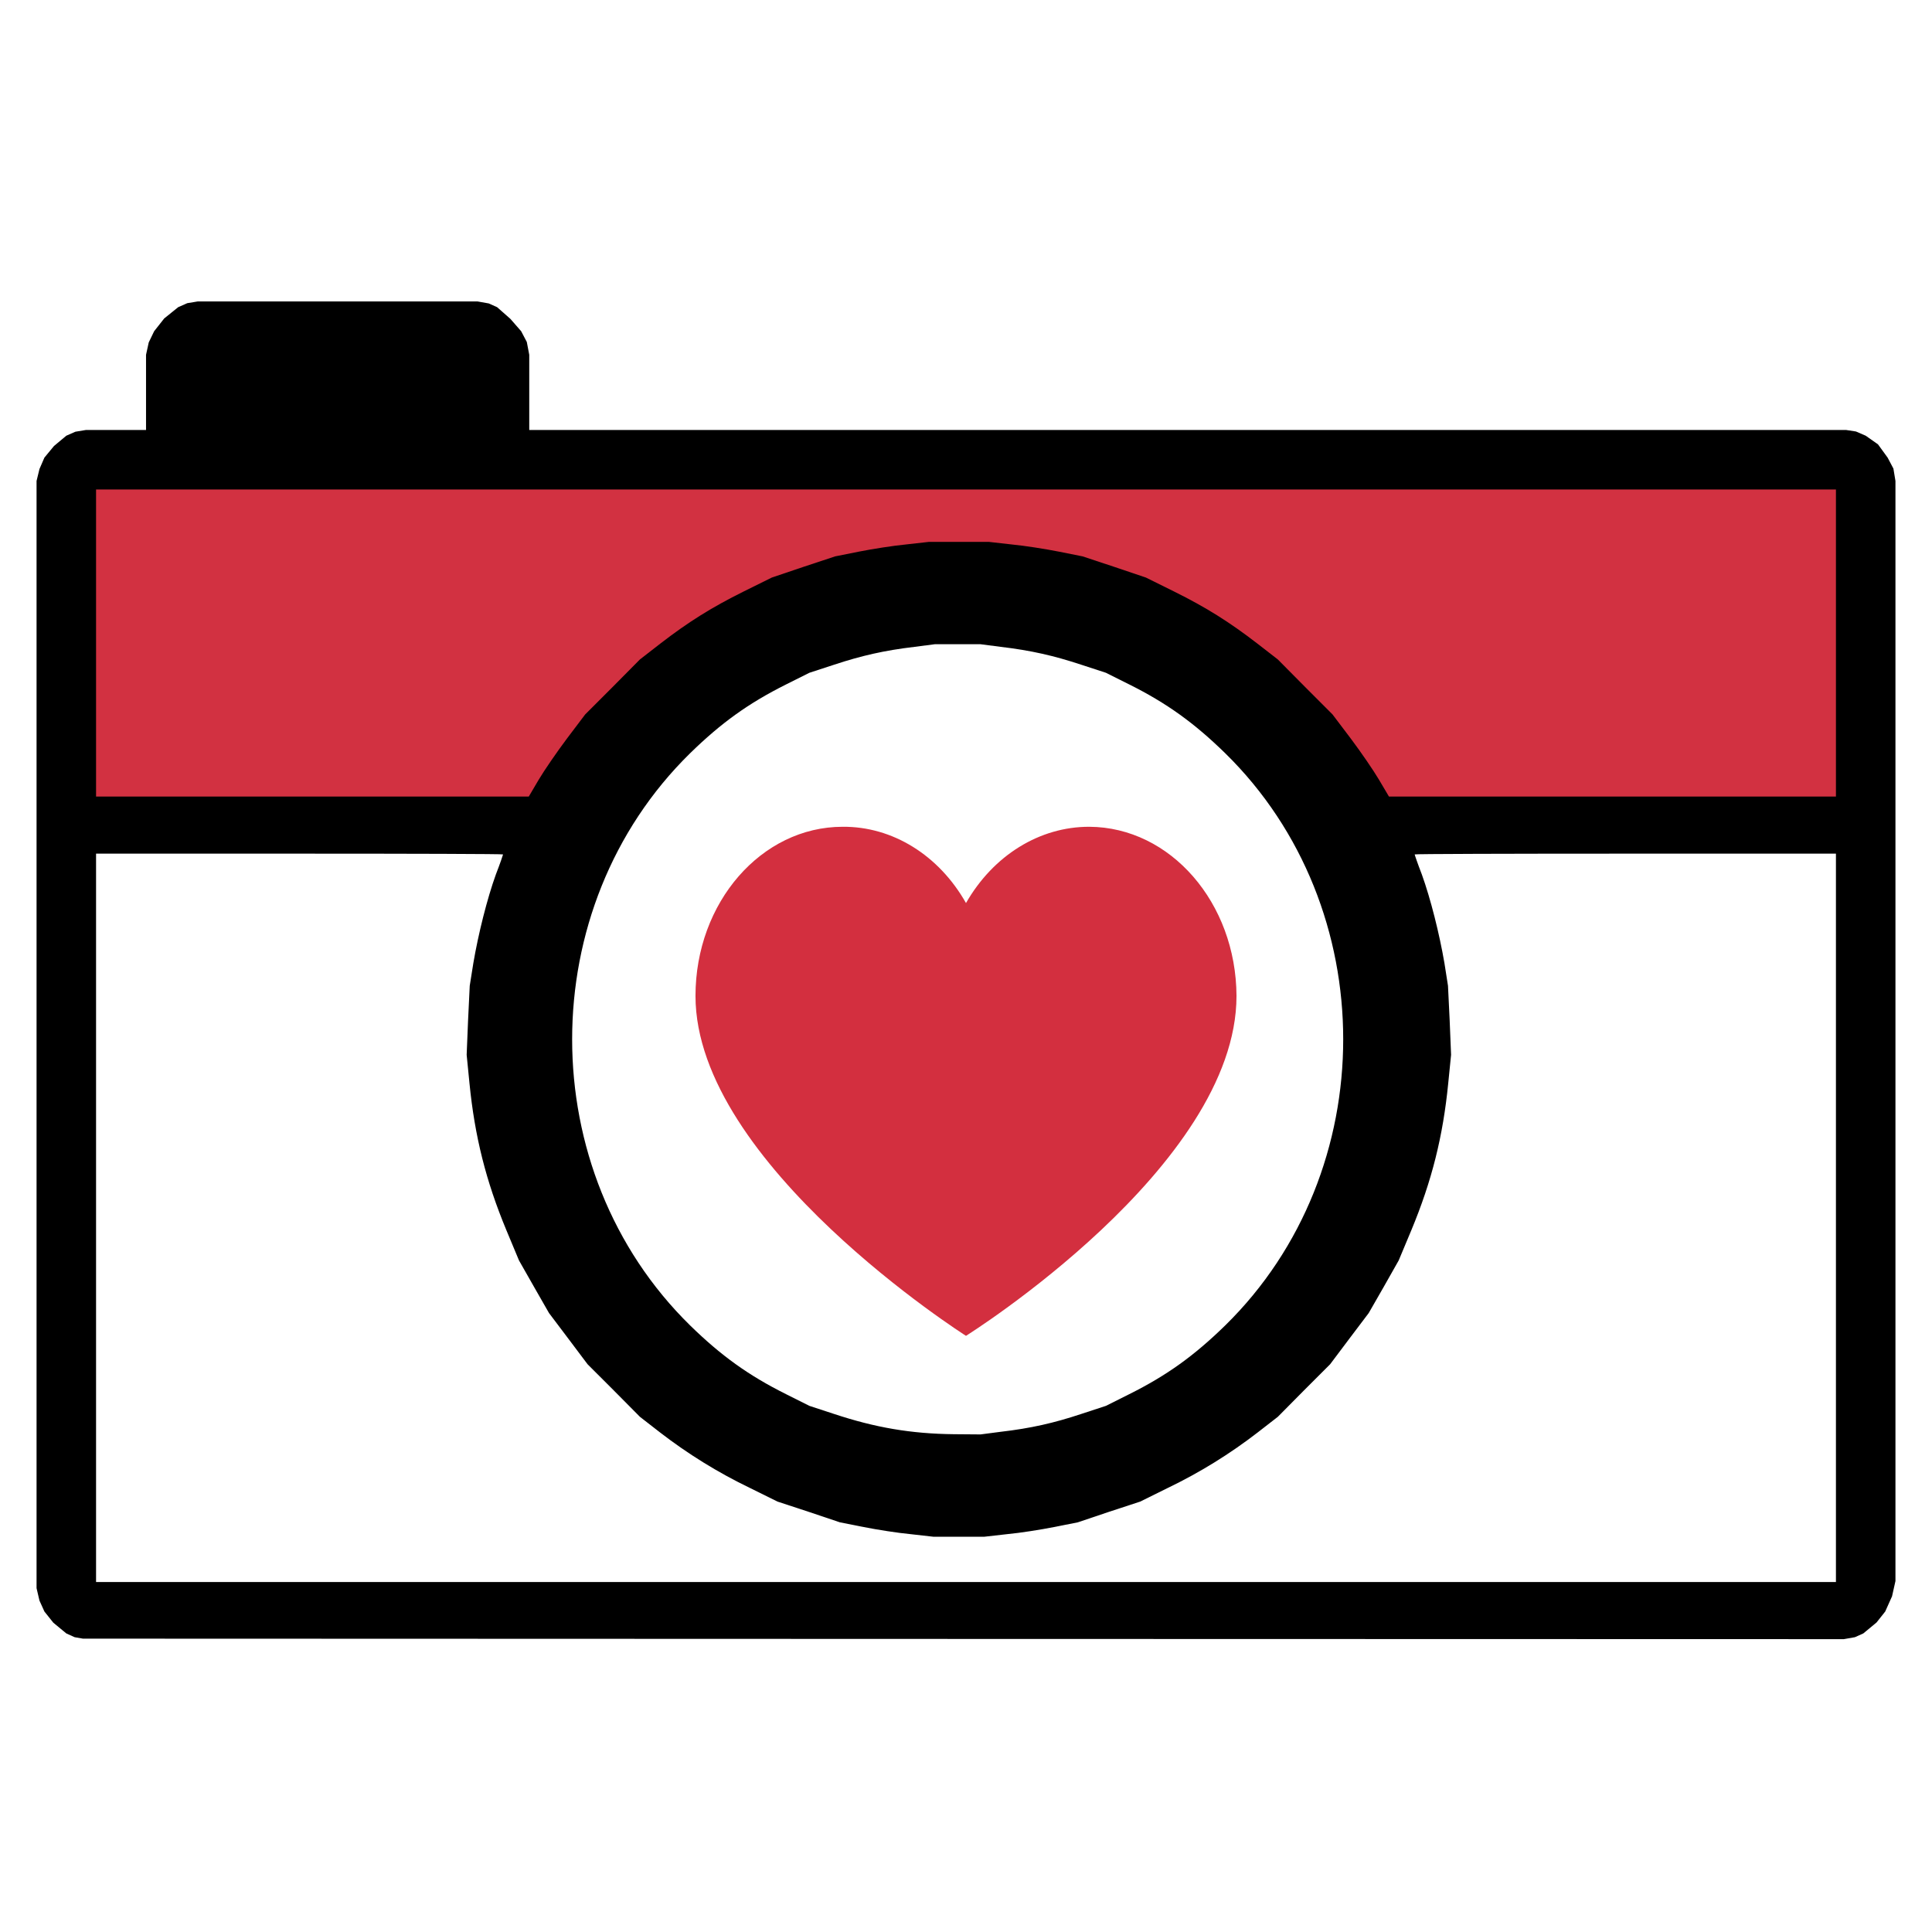
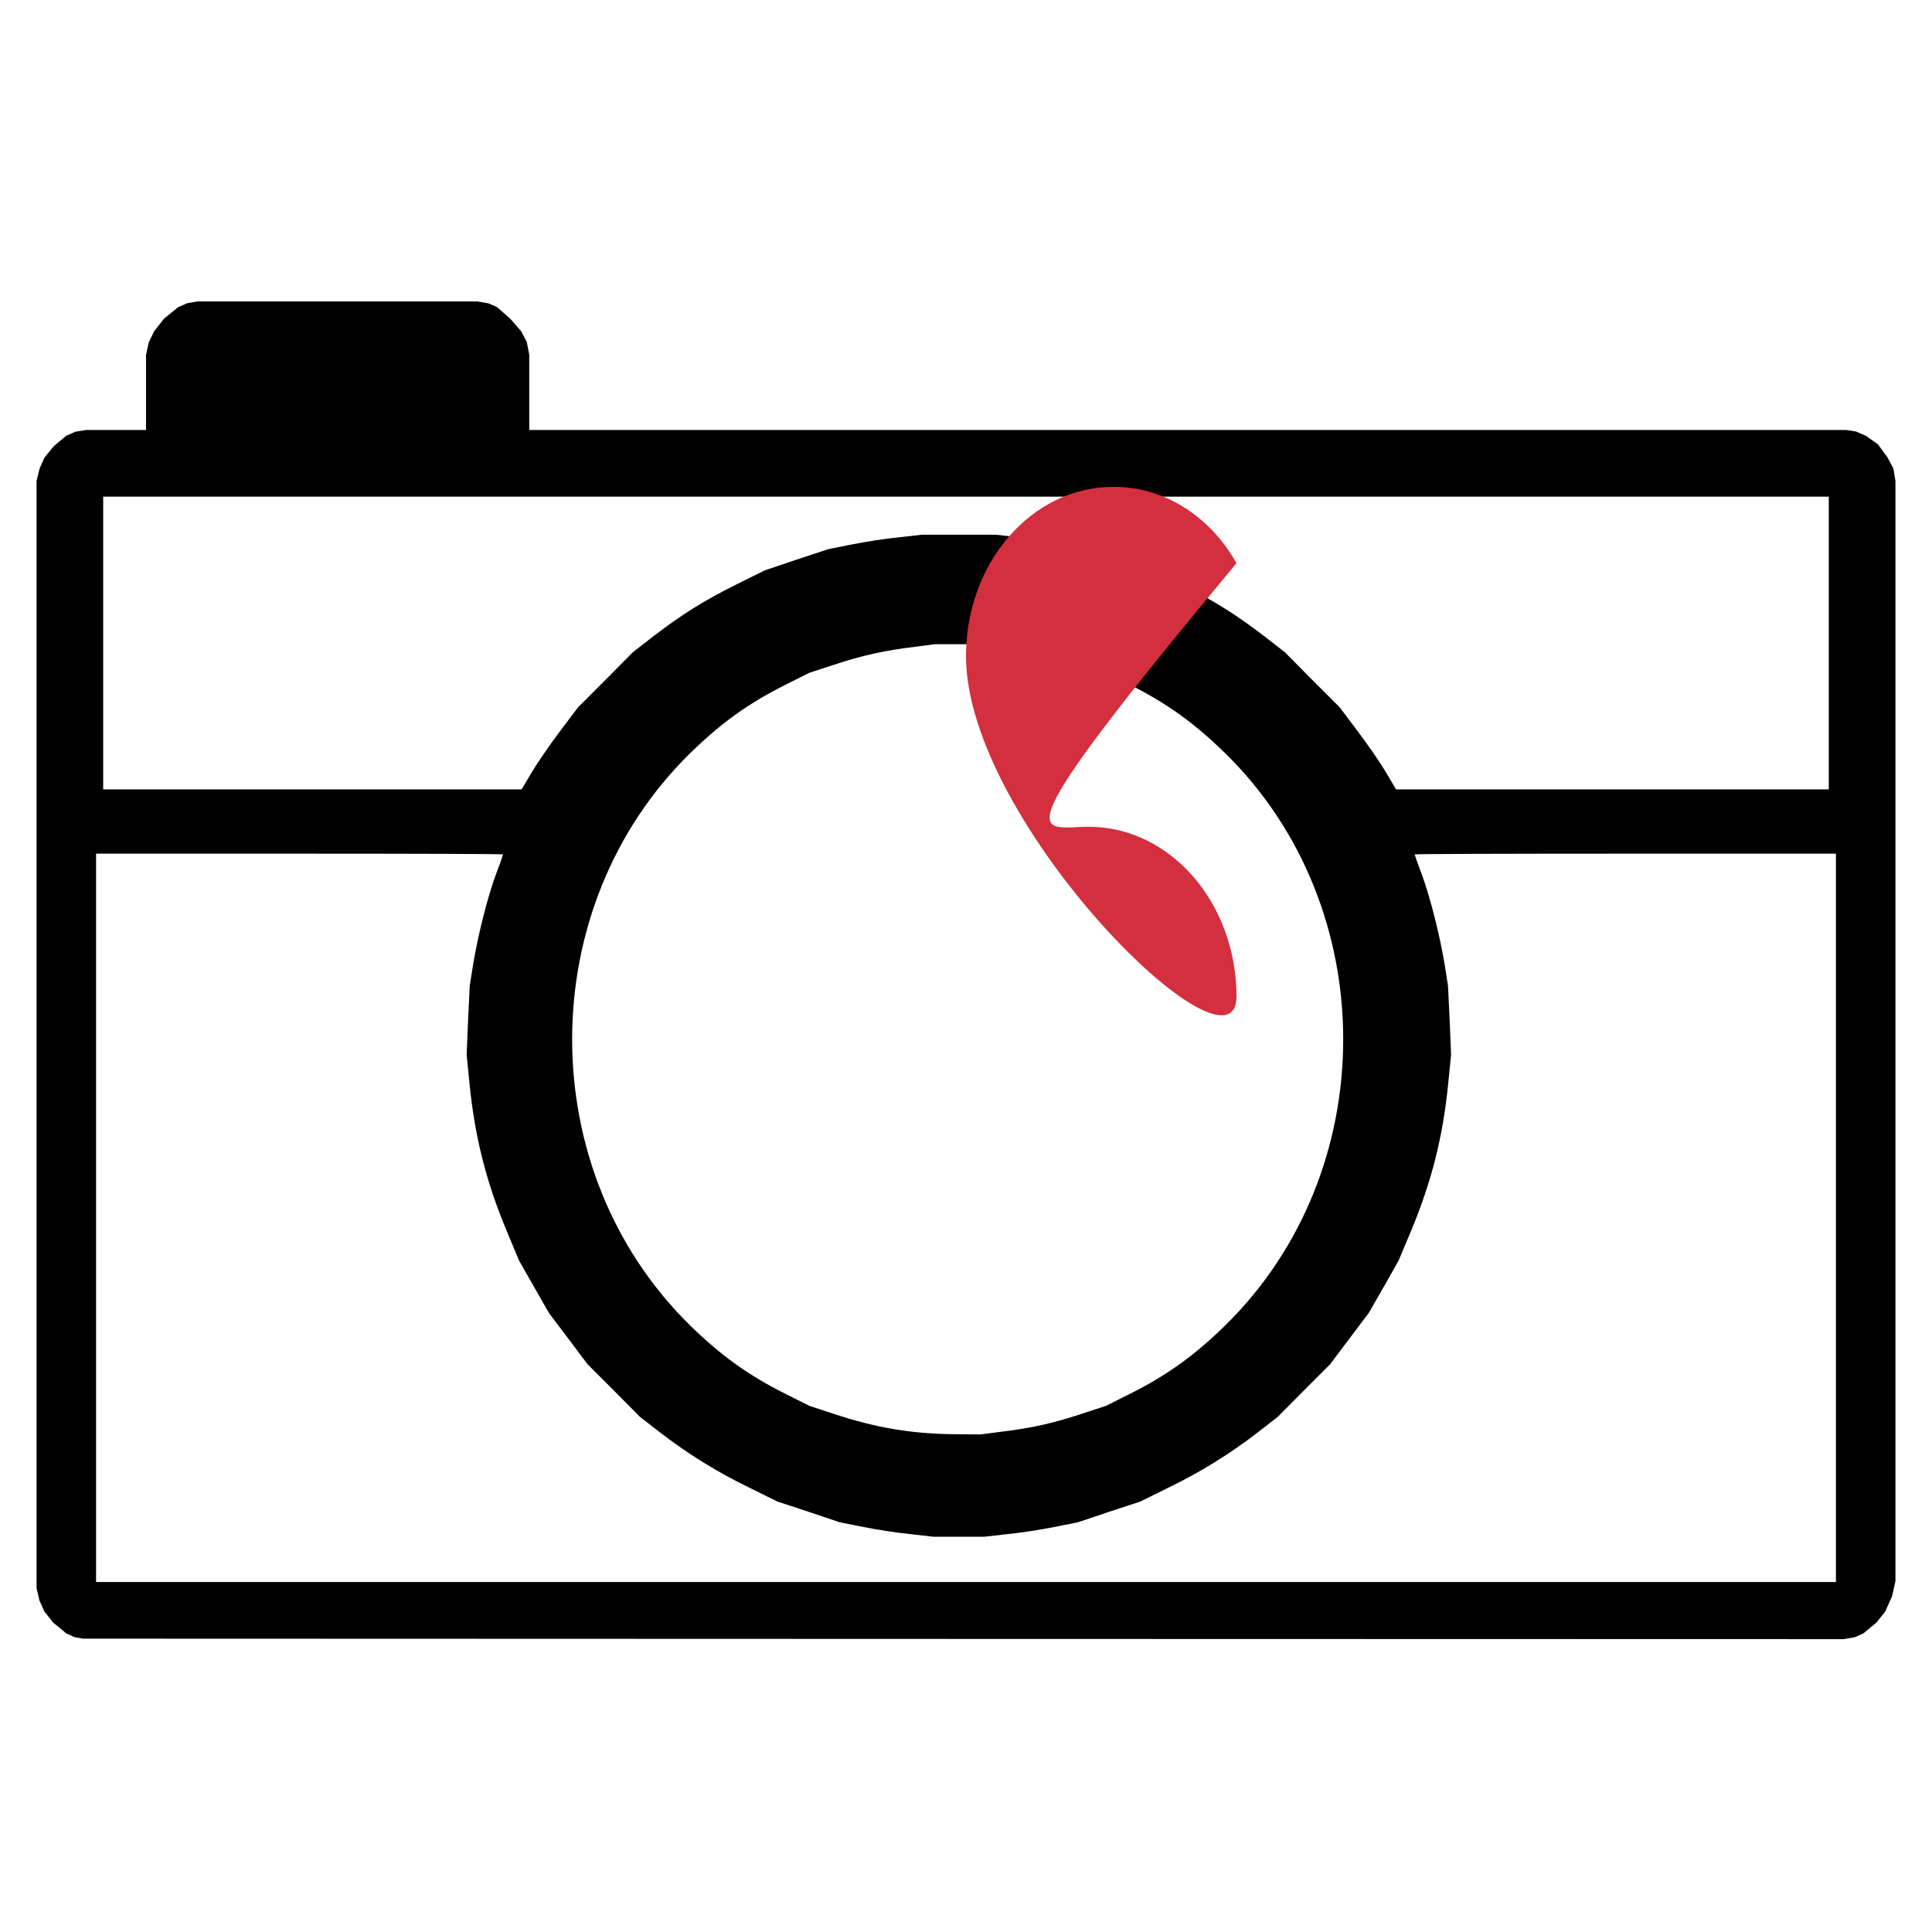
<svg xmlns="http://www.w3.org/2000/svg" xmlns:ns1="http://www.inkscape.org/namespaces/inkscape" xmlns:ns2="http://sodipodi.sourceforge.net/DTD/sodipodi-0.dtd" version="1.1" id="svg40" ns1:version="1.0.1 (3bc2e813f5, 2020-09-07)" ns2:docname="hucha.svg" x="0px" y="0px" width="512px" height="512px" viewBox="0 0 512 512" style="enable-background:new 0 0 512 512;" xml:space="preserve">
  <style type="text/css">

	.st0{fill:#D23141;}
	.st1{fill:#D32F3F;}

</style>
  <ns2:namedview id="namedview42" ns1:cy="256" ns1:cx="256" ns1:zoom="1.4355469" borderopacity="1" showgrid="false" bordercolor="#666666" pagecolor="#ffffff" ns1:window-y="0" ns1:window-x="0" ns1:window-height="1124" ns1:window-width="1846" ns1:current-layer="svg40" ns1:pageshadow="2" ns1:pageopacity="0" ns1:window-maximized="0" guidetolerance="10" objecttolerance="10" gridtolerance="10">
	</ns2:namedview>
  <path id="path2" ns2:nodetypes="cccccccccccccccccccccccccccccccccccccccccccccccccccccccsscccccccccccccccccccscccccscccccccccccccccccccsscccccccccsccscccccccccsccscccccccccccccccscccccscccccccccccccccccccccc" d="  M19.778,433.874l-2.206-1l-3.444-2.845l-2.359-2.961l-1.312-2.9l-0.769-3.286V274.167V127.455l0.769-3.156l1.312-3.027l2.542-3.08  l3.262-2.724l2.407-1.058l2.764-0.456h8.014h7.942v-9.965v-9.965l0.716-3.275l1.432-2.97l2.671-3.392l3.7-2.979l2.402-1.062  l2.762-0.457h37.102h37.083l2.955,0.523l2.22,0.995l3.512,3.095l2.859,3.277l1.494,2.844l0.648,3.401v9.965v9.965h174.462h174.545  l2.575,0.394l2.593,1.12l3.259,2.296l2.547,3.507l1.537,2.912l0.539,3.272v145.769v145.774l-0.903,4.037l-1.808,4.033l-2.296,2.902  l-3.507,2.903l-2.229,1l-2.942,0.518l-233.319-0.057l-233.324-0.077L19.778,433.874z M486.543,322.731v-96.505h-55.821  c-30.722,0-55.82,0.072-55.82,0.202c0,0.11,0.815,2.518,1.892,5.289c2.327,6.434,4.671,15.769,5.998,23.534l0.94,5.986l0.443,9.152  l0.374,9.148l-0.759,7.582c-1.385,14.05-4.345,25.849-9.772,38.899l-3.354,8.014l-3.96,6.995l-3.979,6.938l-5.111,6.764  l-5.113,6.805l-6.938,6.938l-6.927,6.996l-5.373,4.171c-7.243,5.592-15.259,10.589-23.906,14.74l-7.188,3.555l-8.265,2.711  l-8.265,2.785l-6.303,1.25c-3.47,0.691-9.072,1.577-12.434,1.884l-6.107,0.692h-6.684h-6.693l-6.121-0.692  c-3.334-0.307-8.95-1.192-12.42-1.884l-6.304-1.25l-8.279-2.785l-8.253-2.711l-7.188-3.555c-8.645-4.151-16.653-9.148-23.904-14.74  l-5.366-4.171l-6.934-6.996l-6.942-6.938l-5.117-6.805l-5.103-6.764l-3.969-6.938l-3.979-6.995l-3.343-8.014  c-5.425-13.051-8.385-24.85-9.778-38.899l-0.75-7.582l0.375-9.148l0.441-9.152l0.952-5.986c1.321-7.765,3.655-17.1,5.981-23.534  c1.076-2.771,1.898-5.179,1.898-5.289c0-0.13-24.283-0.202-53.933-0.202H25.457v96.505v96.518h230.542h230.544V322.731z   M265.143,379.447c8.081-0.941,14.137-2.325,21.381-4.728l6.563-2.153l6.178-3.095c9.976-4.978,17.221-10.205,25.428-18.218  c41.694-40.88,41.694-110.772,0-151.641c-8.207-8.013-15.452-13.246-25.428-18.229l-6.178-3.09l-6.563-2.142  c-7.244-2.394-13.3-3.786-21.381-4.738l-5.299-0.687h-6.056h-6.053l-5.299,0.687c-8.072,0.952-14.131,2.344-21.381,4.738  l-6.56,2.142l-6.178,3.09c-9.97,4.983-17.225,10.215-25.427,18.229c-41.689,40.869-41.689,110.761,0,151.641  c8.202,8.013,15.457,13.24,25.427,18.218l6.178,3.095l6.56,2.153c10.849,3.594,20.371,5.246,31.792,5.362l6.996,0.057  L265.143,379.447z M140.89,204.719c1.445-2.455,4.789-7.317,7.442-10.844l4.857-6.428l7.245-7.255l7.26-7.326l5.361-4.167  c7.438-5.737,13.555-9.58,22.207-13.871l7.376-3.662l8.384-2.831l8.389-2.776l6.313-1.269c3.47-0.688,9.081-1.577,12.426-1.888  l6.116-0.692h9.845h9.835l6.126,0.692c3.344,0.312,8.956,1.2,12.425,1.888l6.305,1.269l8.389,2.776l8.379,2.831l7.398,3.662  c8.63,4.291,14.751,8.134,22.199,13.871l5.361,4.167l7.245,7.326l7.266,7.255l4.842,6.428c2.662,3.527,5.996,8.389,7.446,10.844  l2.646,4.479h57.348h57.329v-38.789v-38.792h-228.65H27.346v38.792v38.789h55.45h55.437L140.89,204.719z" />
-   <path id="path6" class="st0" d="M25.457,170.409v-40.694h230.542h230.544v40.694v40.687H427.32h-59.232l-2.652-4.483  c-1.441-2.45-4.786-7.313-7.437-10.849l-4.864-6.429l-7.244-7.254l-7.255-7.318l-5.373-4.17c-7.436-5.737-13.557-9.59-22.196-13.876  l-7.381-3.655l-8.397-2.835l-8.38-2.778l-6.304-1.259c-3.478-0.696-9.091-1.576-12.435-1.897l-6.111-0.688h-7.947h-7.951  l-6.116,0.688c-3.339,0.321-8.956,1.201-12.431,1.897l-6.303,1.259l-8.395,2.778l-8.384,2.835l-7.386,3.655  c-8.639,4.287-14.759,8.14-22.197,13.876l-5.366,4.17l-7.251,7.318l-7.254,7.254l-4.858,6.429  c-2.652,3.536-5.991,8.399-7.447,10.849l-2.642,4.483H82.796H25.457V170.409z" />
-   <path id="path929" class="st1" d="M288.691,219.104c21.485,0.121,38.879,20.113,38.994,44.829c0,45.26-71.687,90.077-71.687,90.077  s-71.685-45.481-71.685-90.077c0-24.755,17.46-44.829,38.999-44.829l0,0c13.179-0.115,25.504,7.51,32.686,20.214  C263.227,226.673,275.526,219.066,288.691,219.104z" />
+   <path id="path929" class="st1" d="M288.691,219.104c21.485,0.121,38.879,20.113,38.994,44.829s-71.685-45.481-71.685-90.077c0-24.755,17.46-44.829,38.999-44.829l0,0c13.179-0.115,25.504,7.51,32.686,20.214  C263.227,226.673,275.526,219.066,288.691,219.104z" />
</svg>